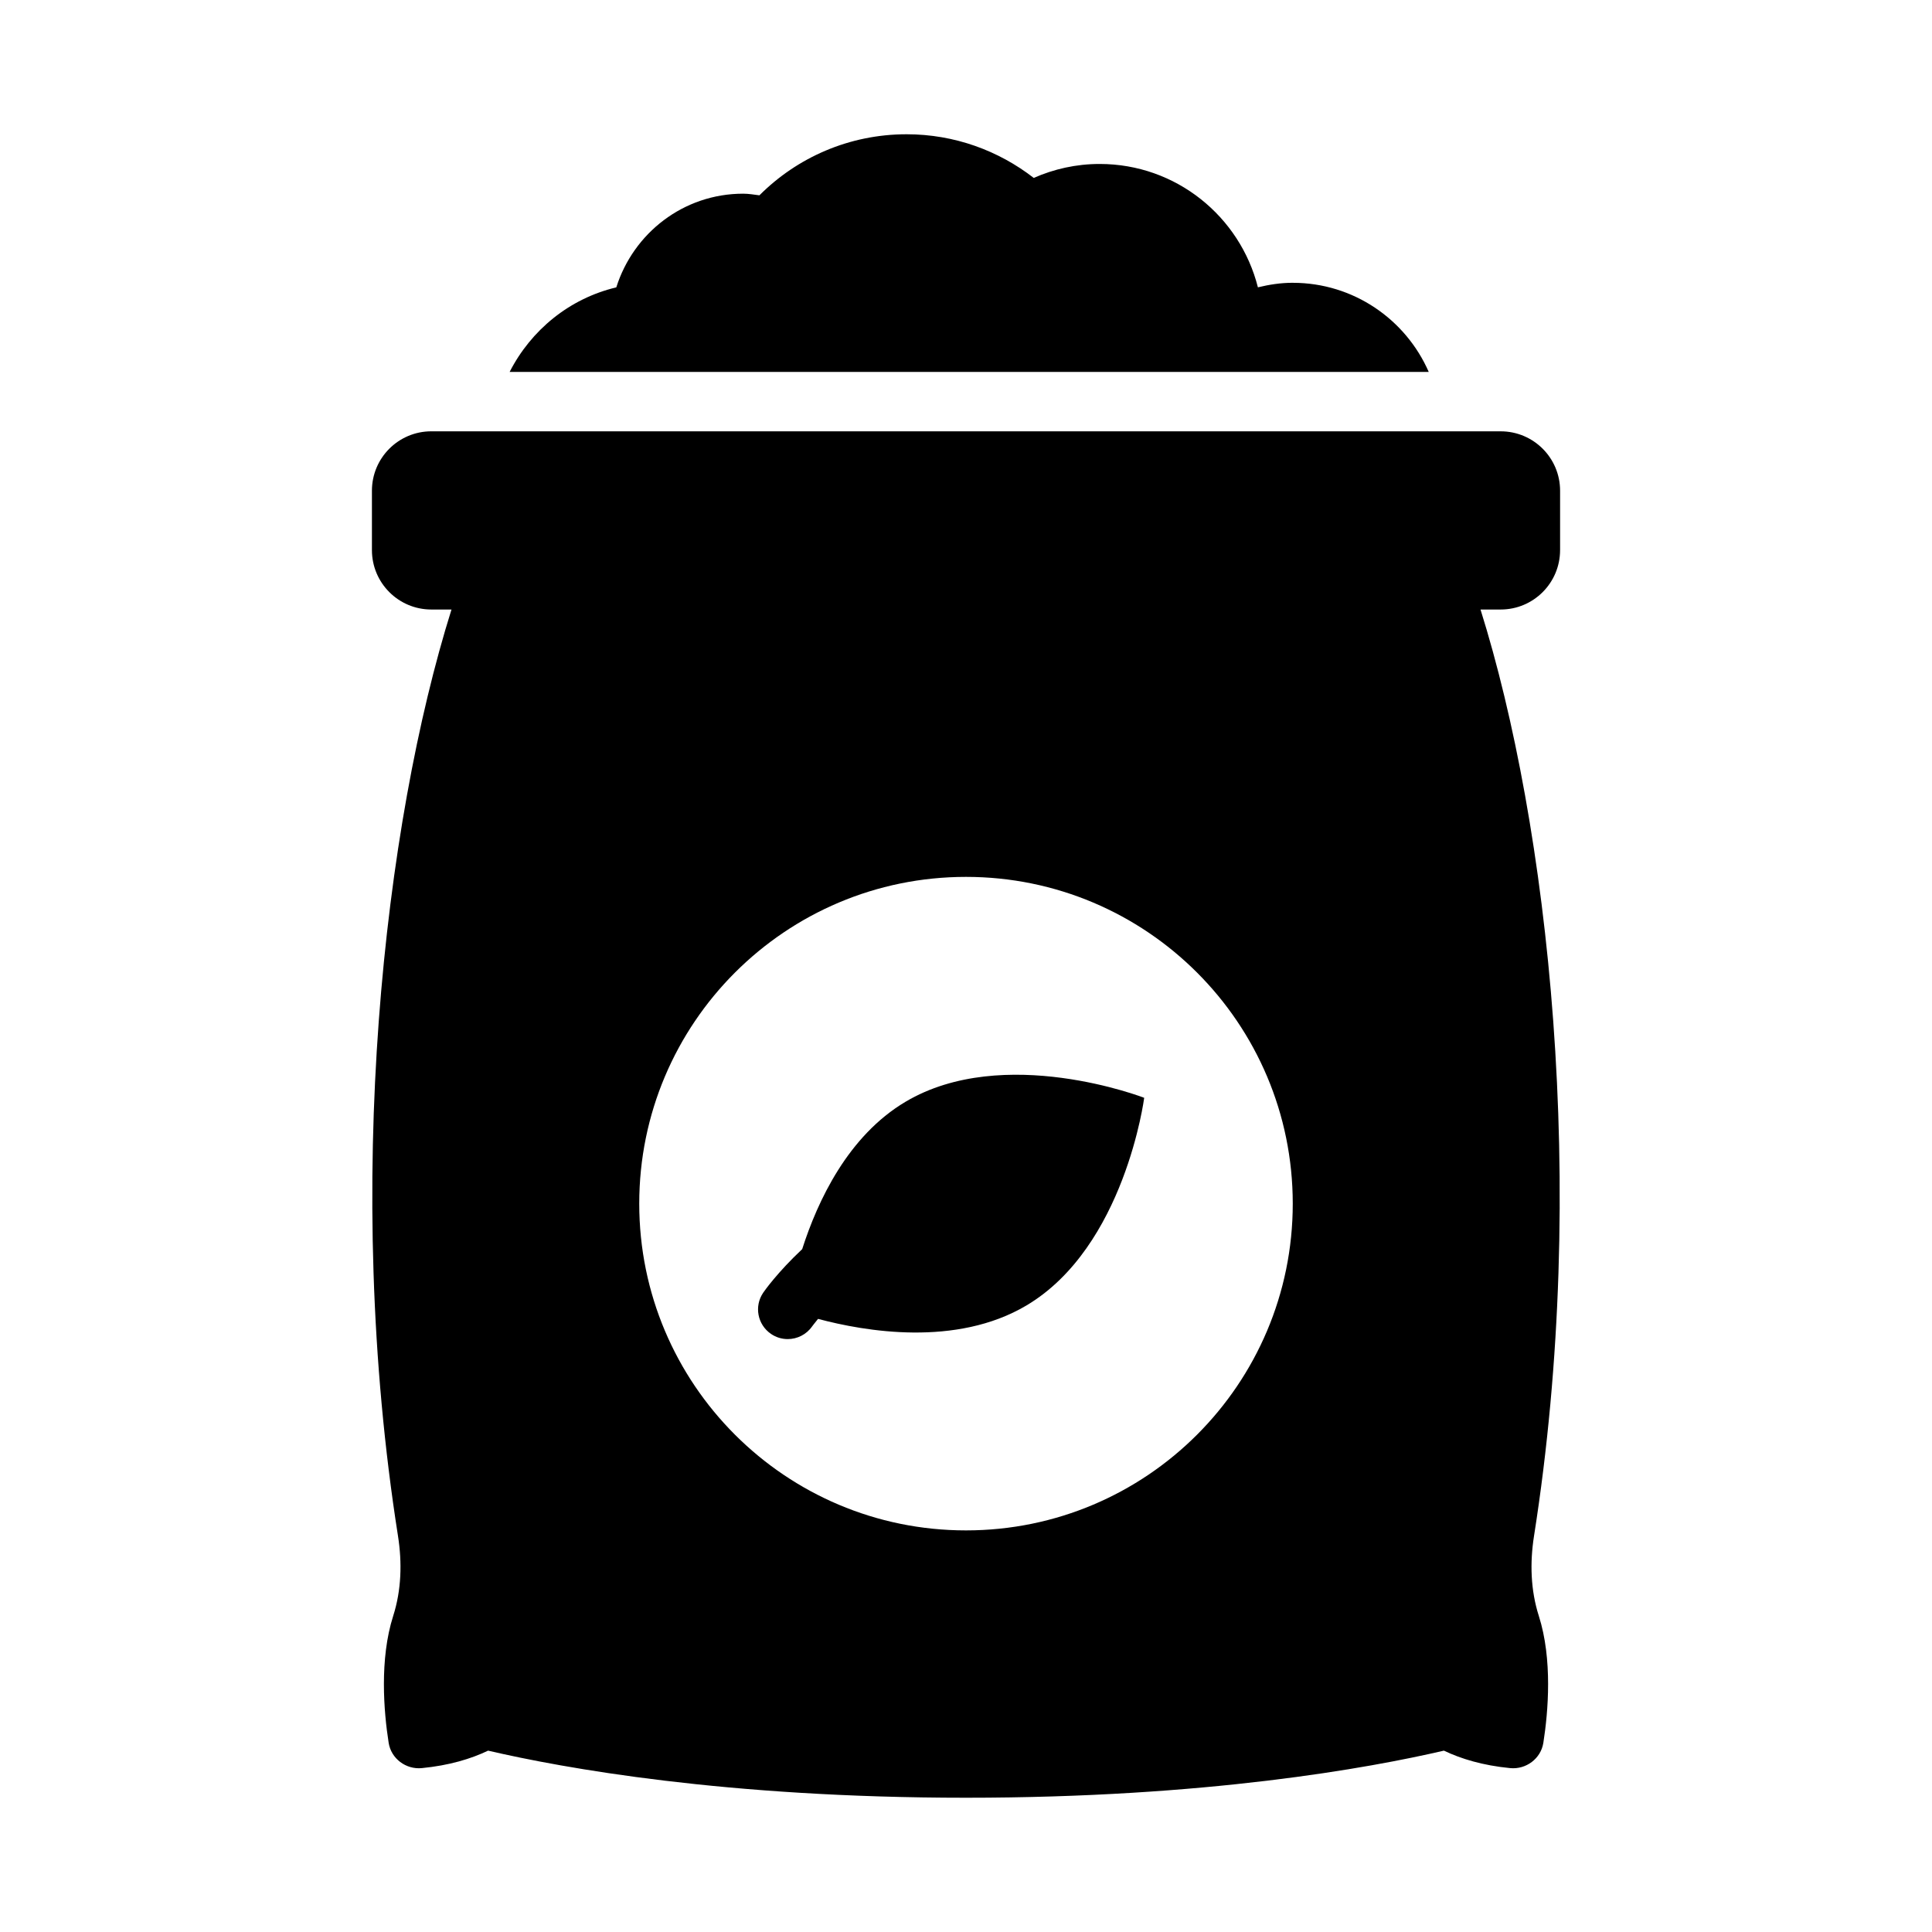
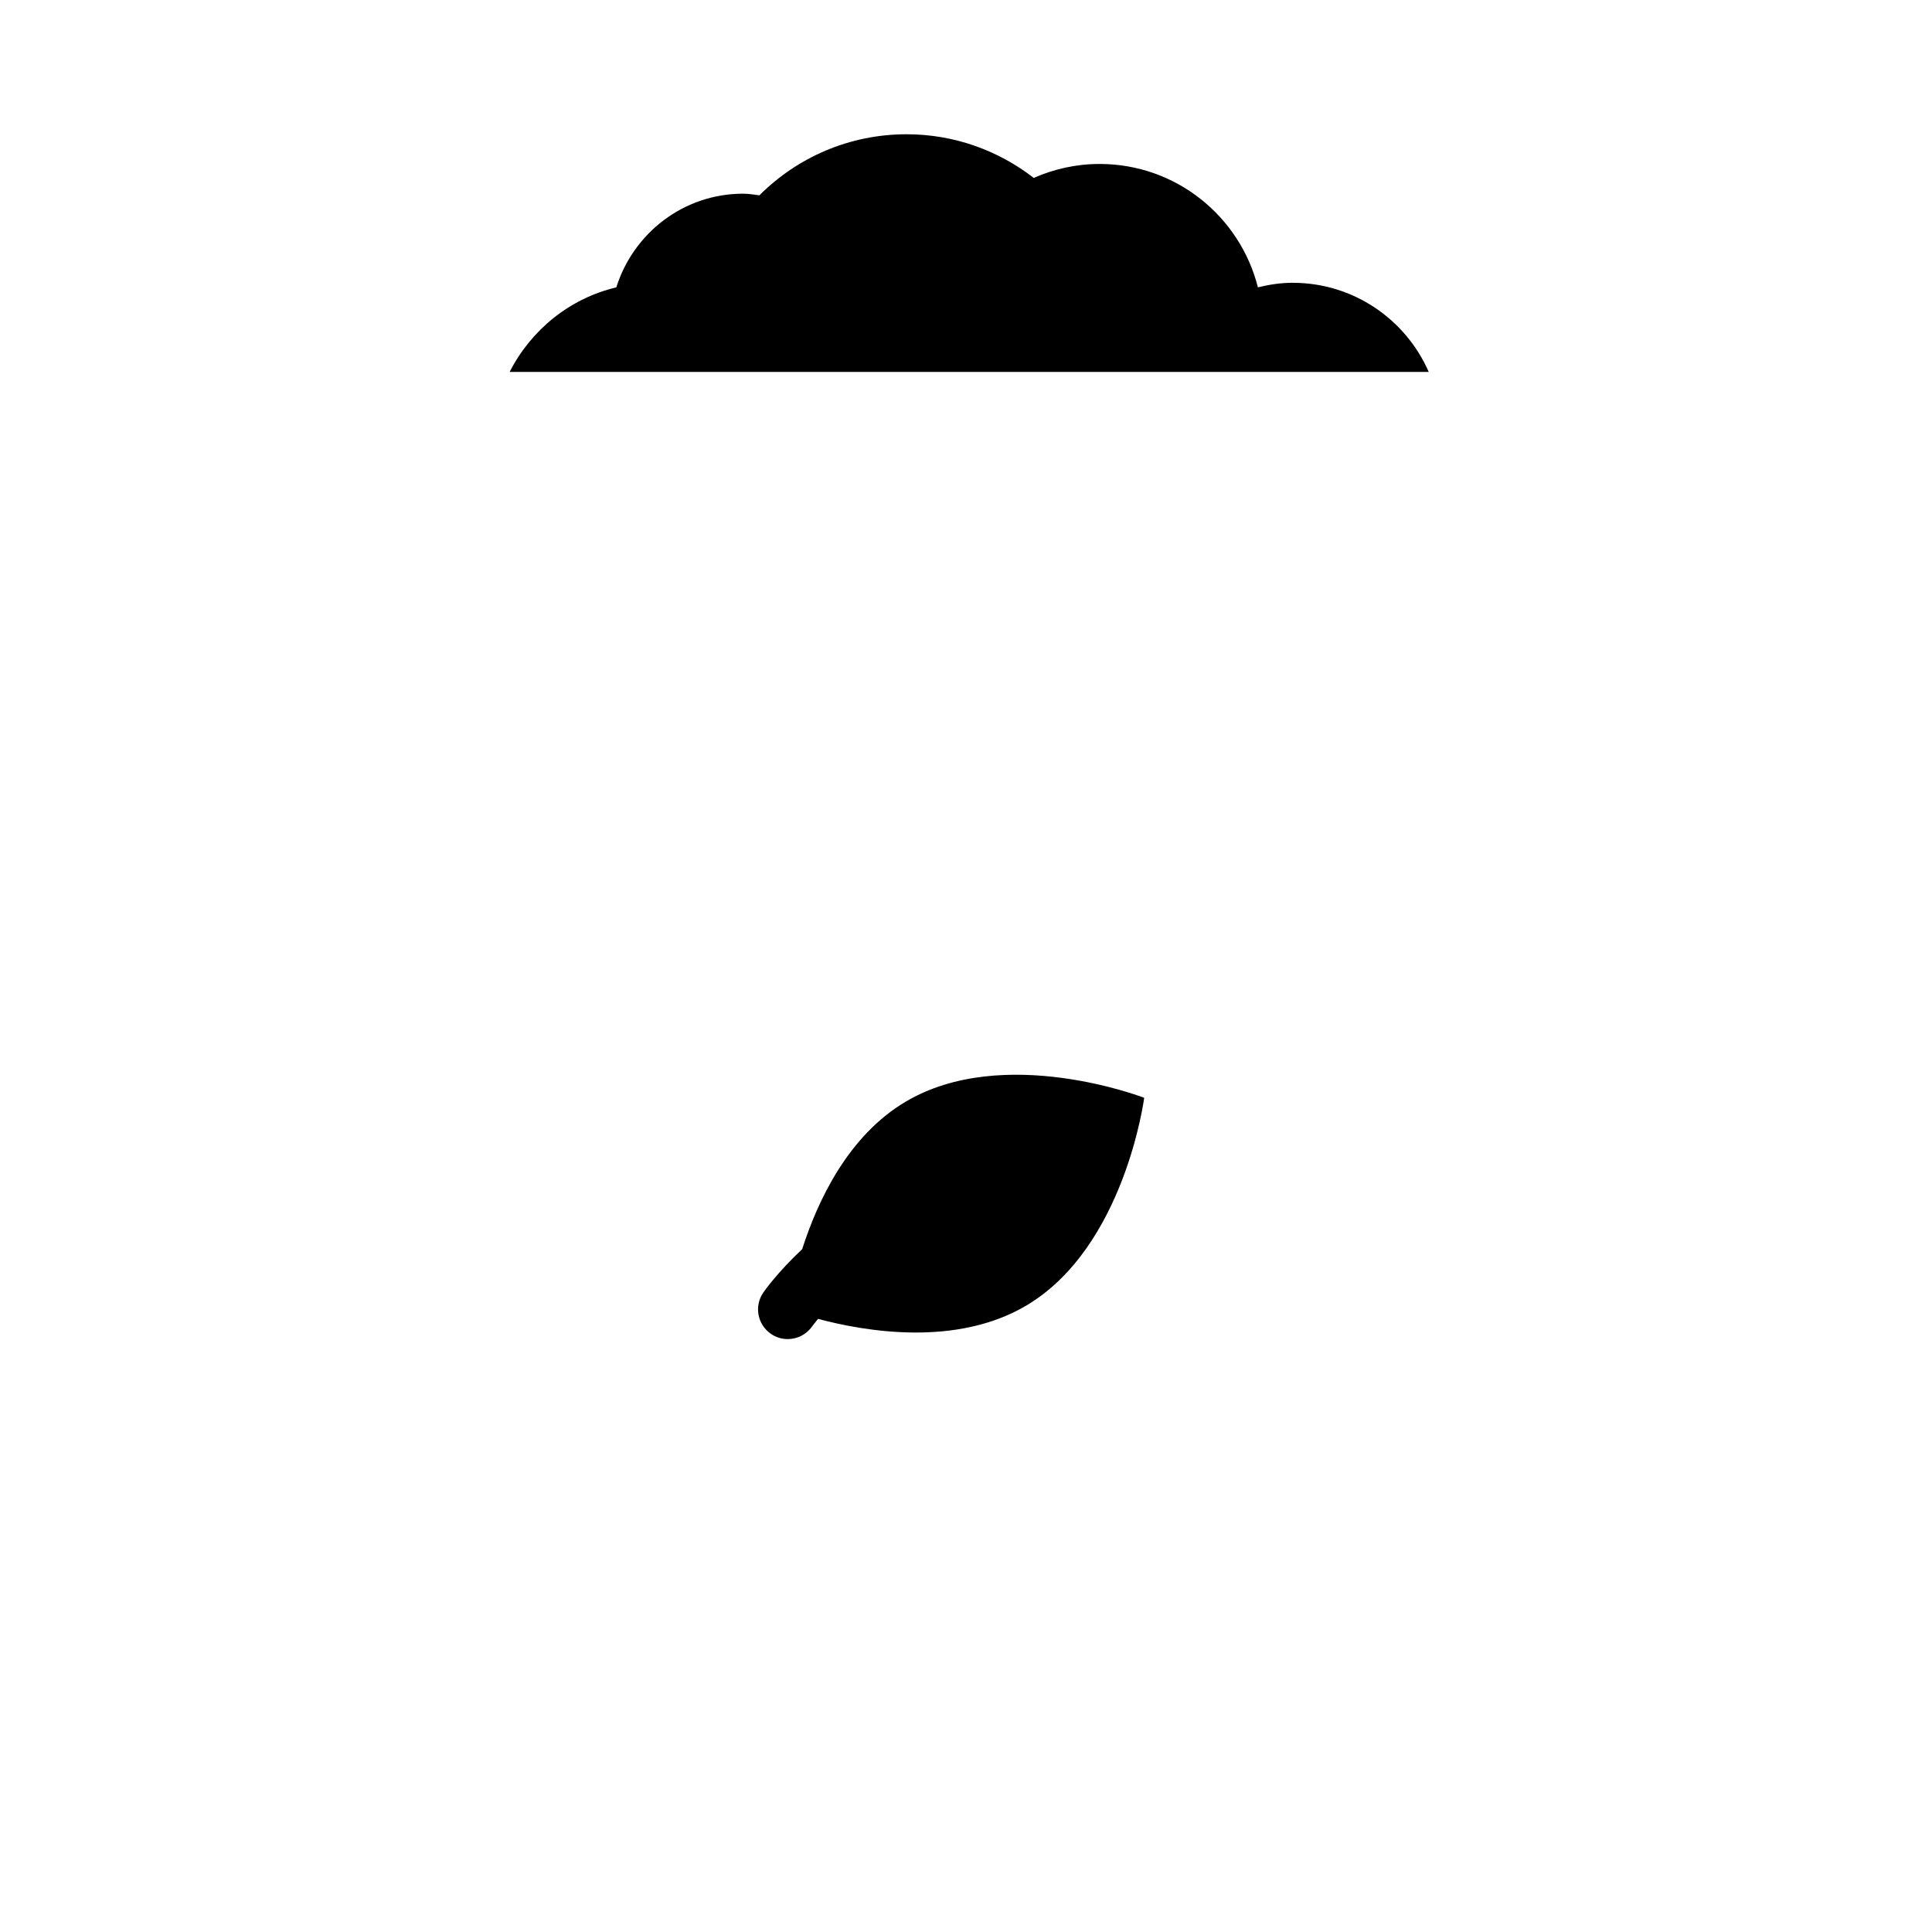
<svg xmlns="http://www.w3.org/2000/svg" fill="#000000" width="800px" height="800px" version="1.1" viewBox="144 144 512 512">
  <g>
    <path d="m486.59 218.94c-3.195 0-6.262 0.484-9.234 1.203-4.738-18.777-21.688-32.691-41.934-32.691-6.223 0-12.121 1.336-17.469 3.699-9.32-7.227-20.992-11.57-33.699-11.57-15.234 0-29.023 6.184-39 16.18-1.426-0.176-2.824-0.434-4.297-0.434-15.848 0-29.105 10.477-33.633 24.828-12.426 2.949-22.598 11.32-28.266 22.406h243.57c-6.078-13.891-19.906-23.617-36.039-23.617z" />
-     <path d="m557.44 289.79v-15.742c0-8.695-7.047-15.742-15.742-15.742l-283.39-0.004c-8.695 0-15.742 7.047-15.742 15.742v15.742c0 8.695 7.047 15.742 15.742 15.742h5.344c-17.832 56.793-28.844 152.3-14.18 245.52 1.113 7.086 0.91 14.355-1.273 21.191-3.66 11.461-2.496 25.383-1.199 33.633 0.656 4.184 4.578 7.106 8.793 6.695 7.289-0.711 13.02-2.461 17.559-4.629 19.836 4.609 62.996 12.48 126.65 12.48 63.66 0 106.82-7.871 126.65-12.48 4.539 2.168 10.27 3.918 17.559 4.629 4.215 0.41 8.137-2.512 8.793-6.695 1.297-8.25 2.461-22.172-1.199-33.633-2.184-6.836-2.387-14.102-1.273-21.191 14.664-93.219 3.652-188.72-14.18-245.52h5.344c8.695 0 15.742-7.047 15.742-15.742zm-157.44 259.78c-47.824 0-86.594-38.77-86.594-86.594 0-47.824 38.77-86.594 86.594-86.594 47.824 0 86.594 38.77 86.594 86.594 0 47.824-38.77 86.594-86.594 86.594z" />
    <path d="m383.97 435.98c-15.238 9.047-23.293 26.27-27.383 39.055-6.621 6.223-10.039 11.113-10.332 11.547-2.445 3.586-1.516 8.457 2.059 10.91 1.352 0.934 2.906 1.379 4.438 1.379 2.508 0 4.965-1.191 6.496-3.402 0.023-0.035 0.641-0.848 1.543-1.953 12.355 3.305 36.586 7.512 55.223-3.555 26.086-15.488 31.207-55.031 31.207-55.031s-37.172-14.434-63.258 1.051z" />
  </g>
</svg>